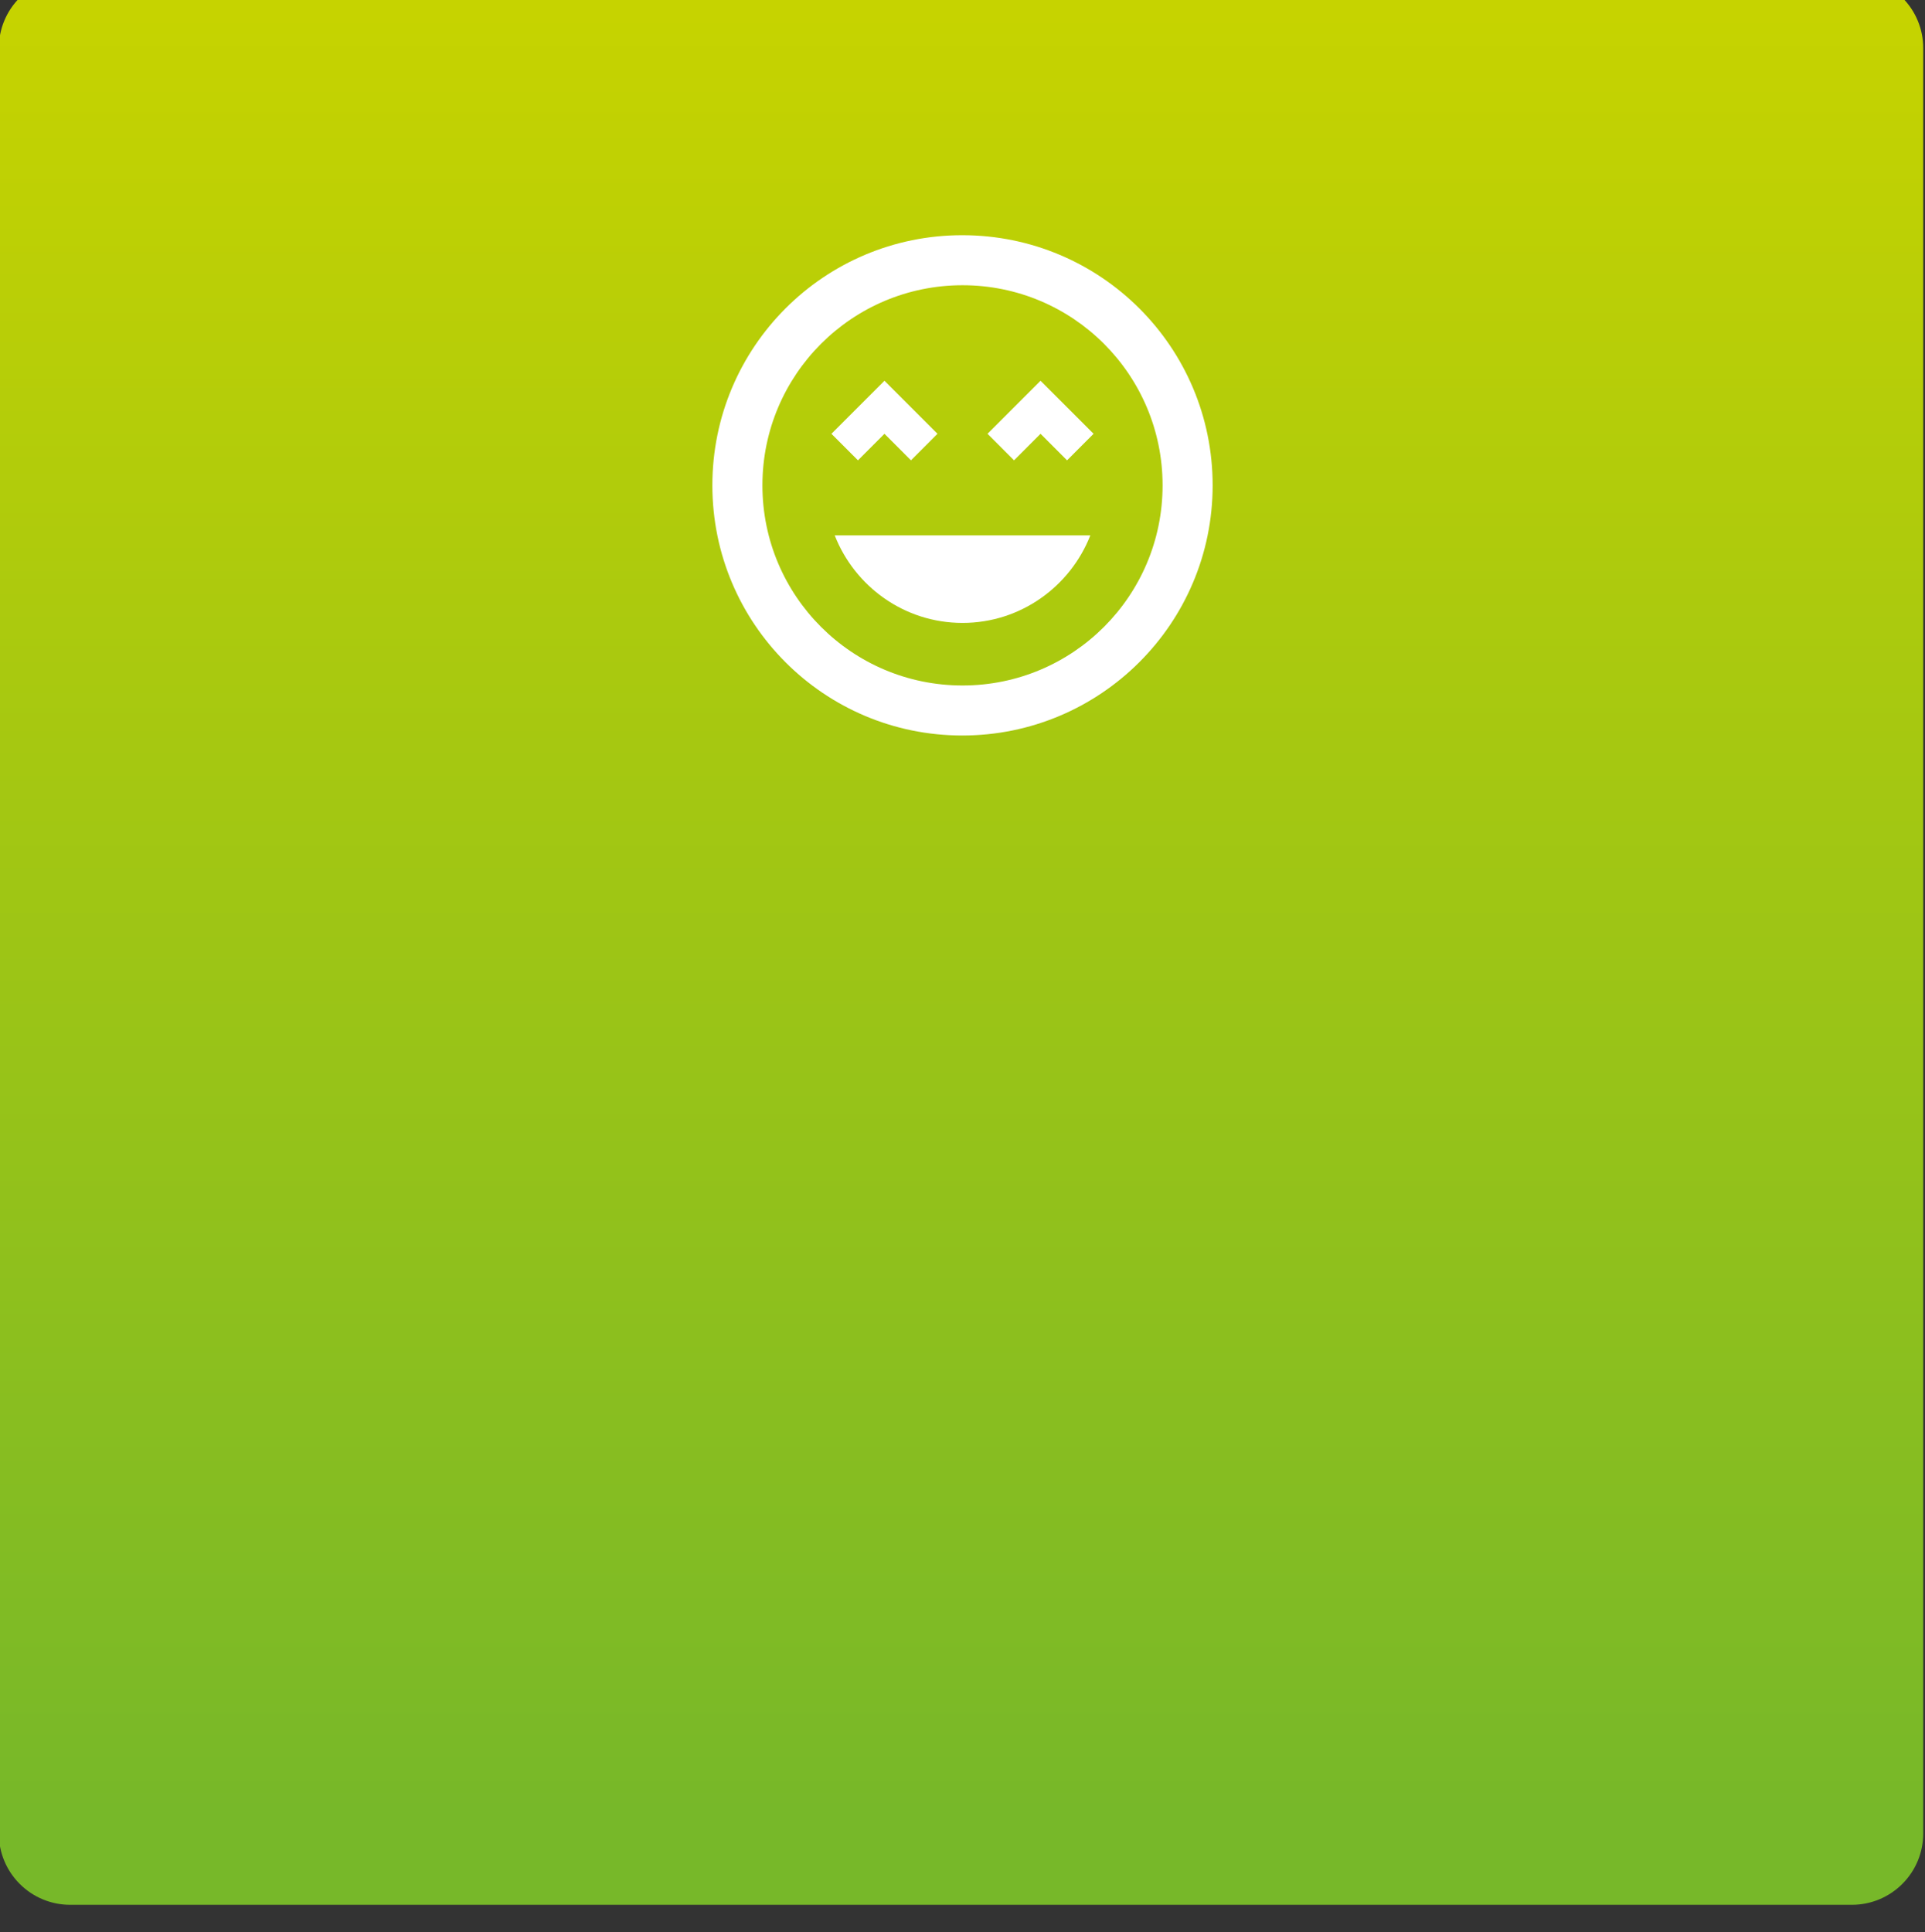
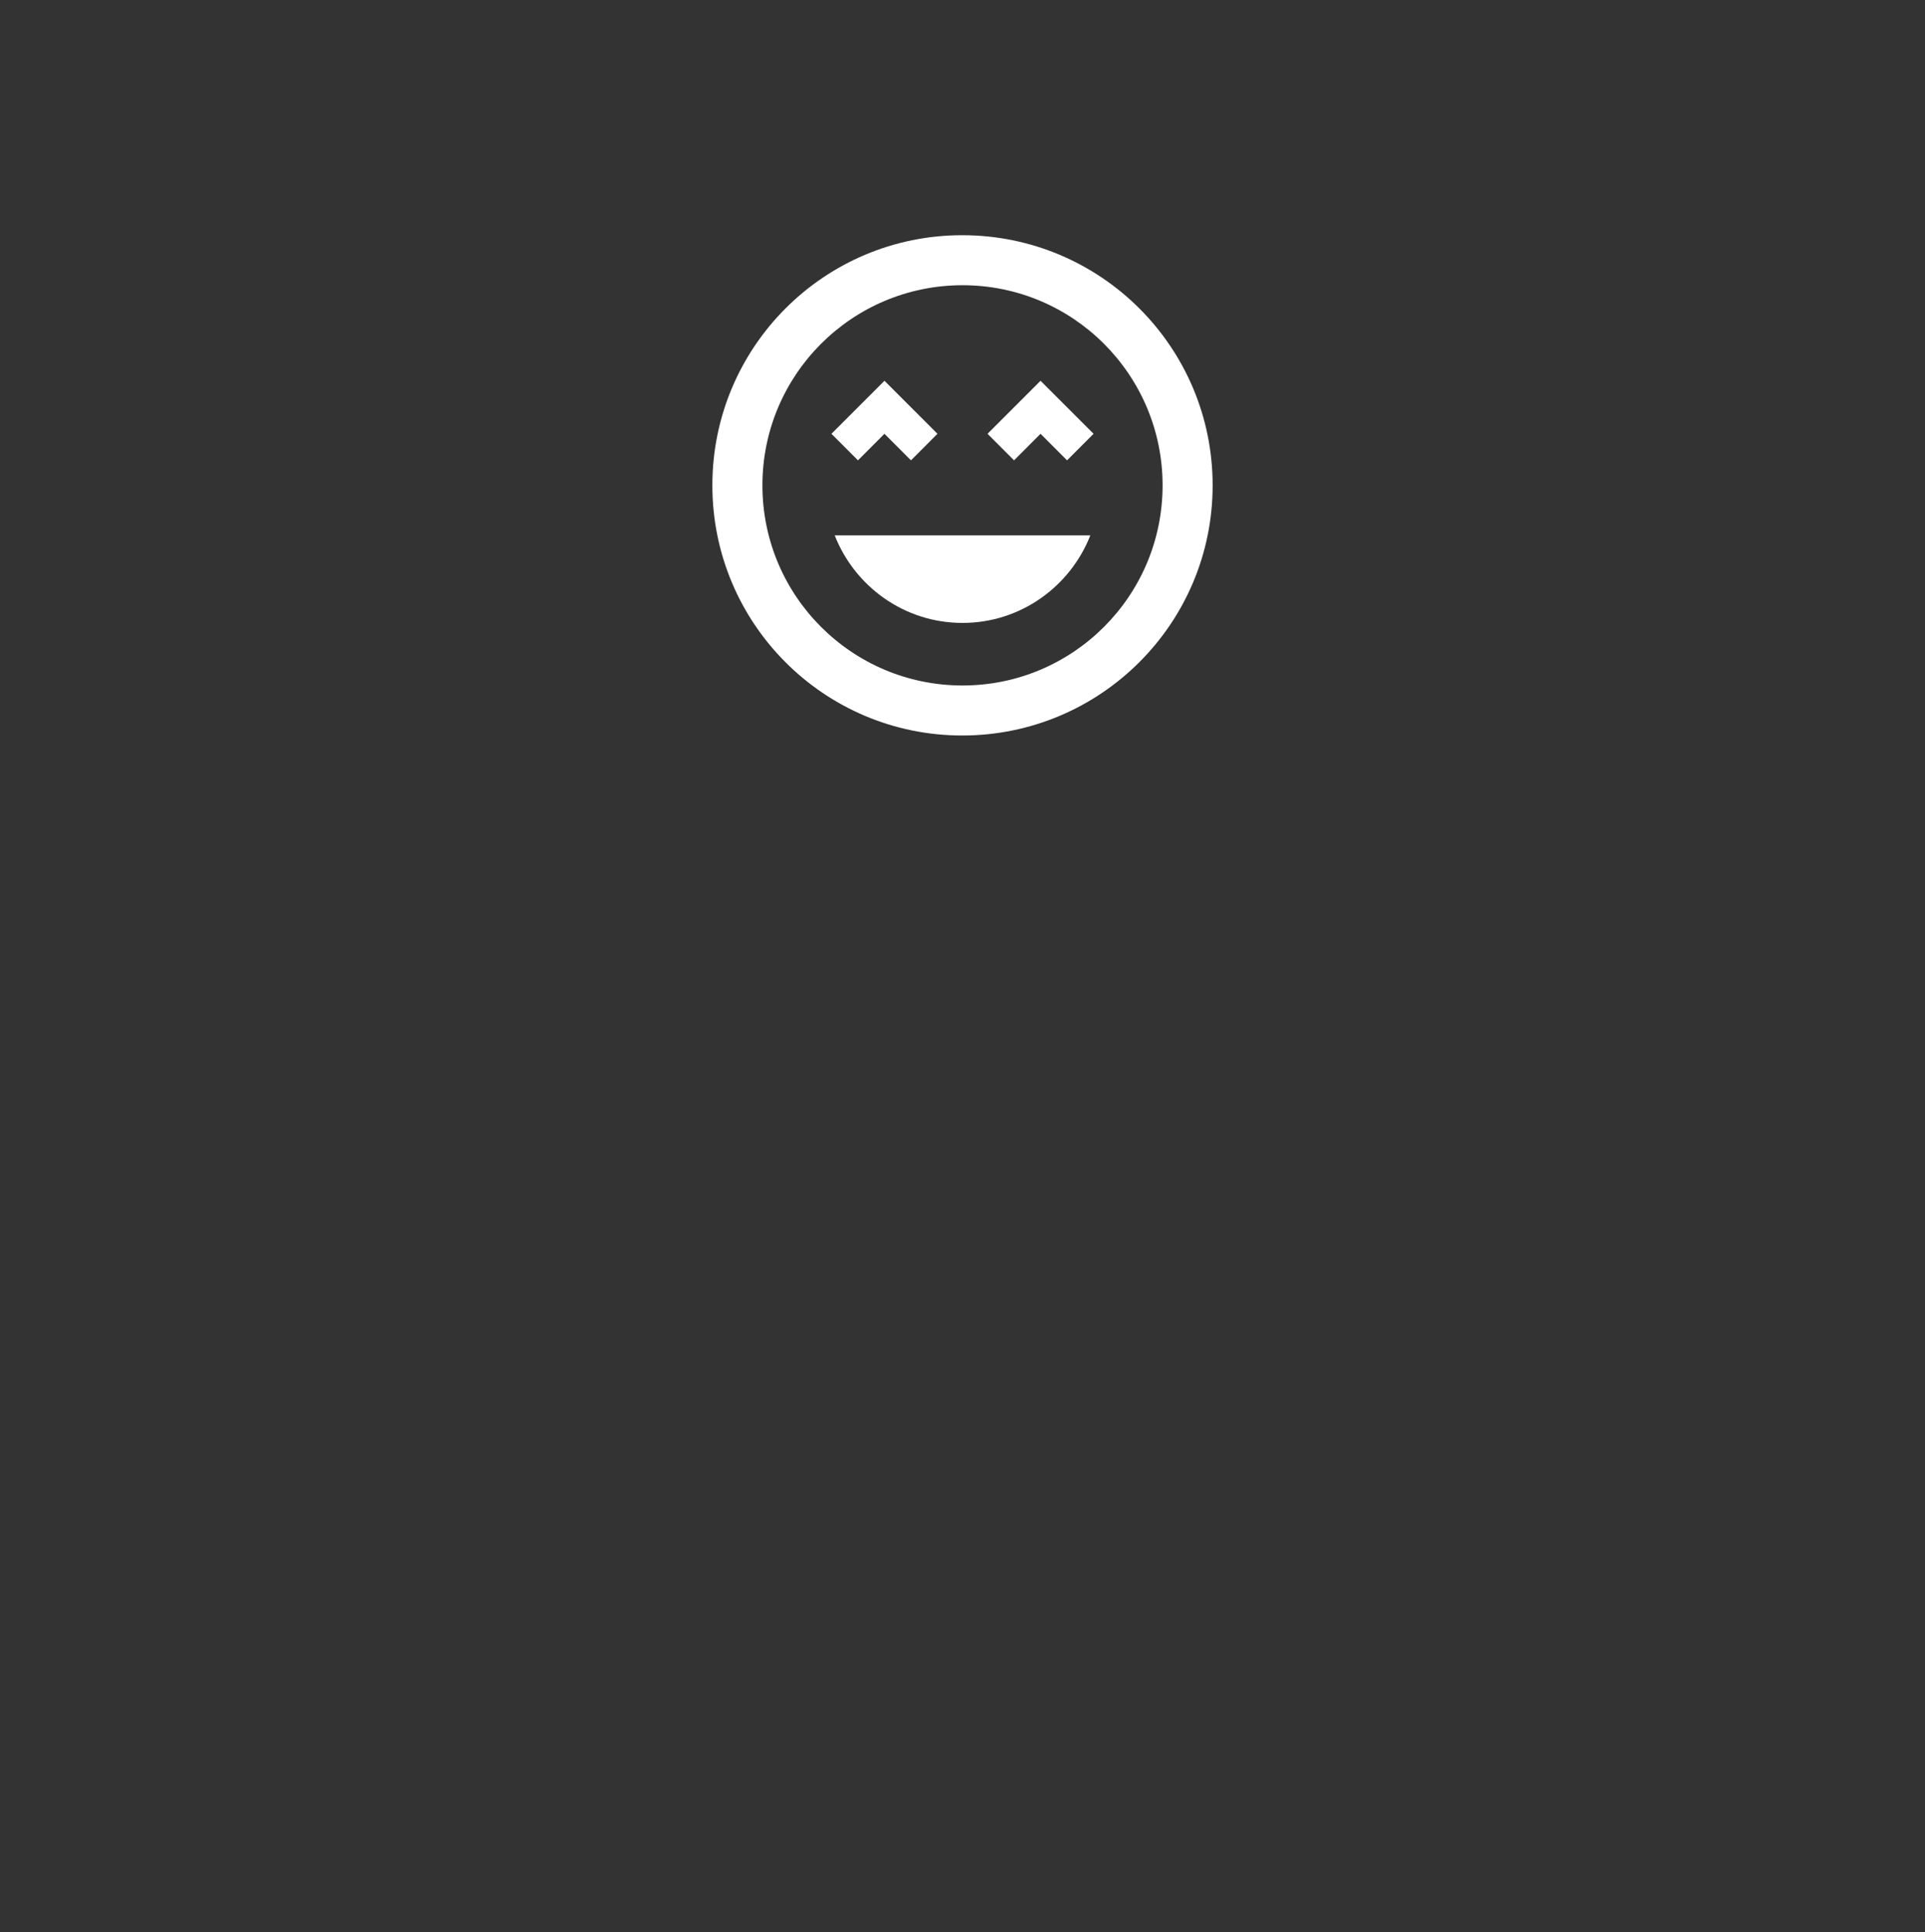
<svg xmlns="http://www.w3.org/2000/svg" width="100%" height="100%" viewBox="0 0 270 271" xml:space="preserve" style="fill-rule:evenodd;clip-rule:evenodd;stroke-linejoin:round;stroke-miterlimit:2;">
  <rect x="0" y="0" width="270" height="271" fill="#333333" stroke="none" />
  <g transform="matrix(1,0,0,1,-675.079,-4303.04)">
    <g transform="matrix(1,0,0,4.739,0,0)">
      <g transform="matrix(1.339,0,0,0.218,172.842,501.623)">
-         <path d="M576.54,1870.66C576.54,1868.1 575.754,1865.64 574.354,1863.83C572.953,1862.02 571.054,1861 569.074,1861L382.428,1861C380.448,1861 378.549,1862.02 377.149,1863.83C375.749,1865.64 374.962,1868.1 374.962,1870.66L374.962,2113.07C374.962,2115.63 375.749,2118.09 377.149,2119.9C378.549,2121.72 380.448,2122.74 382.428,2122.74L569.074,2122.74C571.054,2122.74 572.953,2121.72 574.354,2119.9C575.754,2118.09 576.54,2115.63 576.54,2113.07L576.54,1870.66Z" style="fill:url(#_Linear1);" />
-       </g>
+         </g>
      <g transform="matrix(4.677,0,0,0.987,810.082,918.299)">
        <path d="M0,8.25C1.747,8.25 3.232,7.155 3.833,5.625L-3.833,5.625C-3.233,7.155 -1.748,8.25 0,8.25M-2.341,2.579L-1.546,3.375L-0.751,2.579L-2.341,0.989L-3.931,2.579L-3.136,3.375L-2.341,2.579ZM0.75,2.579L1.545,3.375L2.34,2.579L3.135,3.375L3.93,2.579L2.34,0.989L0.75,2.579ZM0,10.126C-3.315,10.126 -6.001,7.44 -6.001,4.125C-6.001,0.81 -3.315,-1.876 0,-1.876C3.315,-1.876 6,0.81 6,4.125C6,7.44 3.315,10.126 0,10.126M-0.008,-3.376C-4.148,-3.376 -7.502,-0.023 -7.502,4.125C-7.502,8.272 -4.148,11.626 -0.008,11.626C4.133,11.626 7.501,8.272 7.501,4.125C7.501,-0.023 4.14,-3.376 -0.008,-3.376" style="fill:white;fill-rule:nonzero;" />
      </g>
    </g>
  </g>
  <defs>
    <linearGradient id="_Linear1" x1="0" y1="0" x2="1" y2="0" gradientUnits="userSpaceOnUse" gradientTransform="matrix(1.17447e-14,248.279,-191.805,1.52027e-14,483.601,1863.9)">
      <stop offset="0" style="stop-color:rgb(198,211,0);stop-opacity:1" />
      <stop offset="1" style="stop-color:rgb(119,184,41);stop-opacity:1" />
    </linearGradient>
  </defs>
</svg>